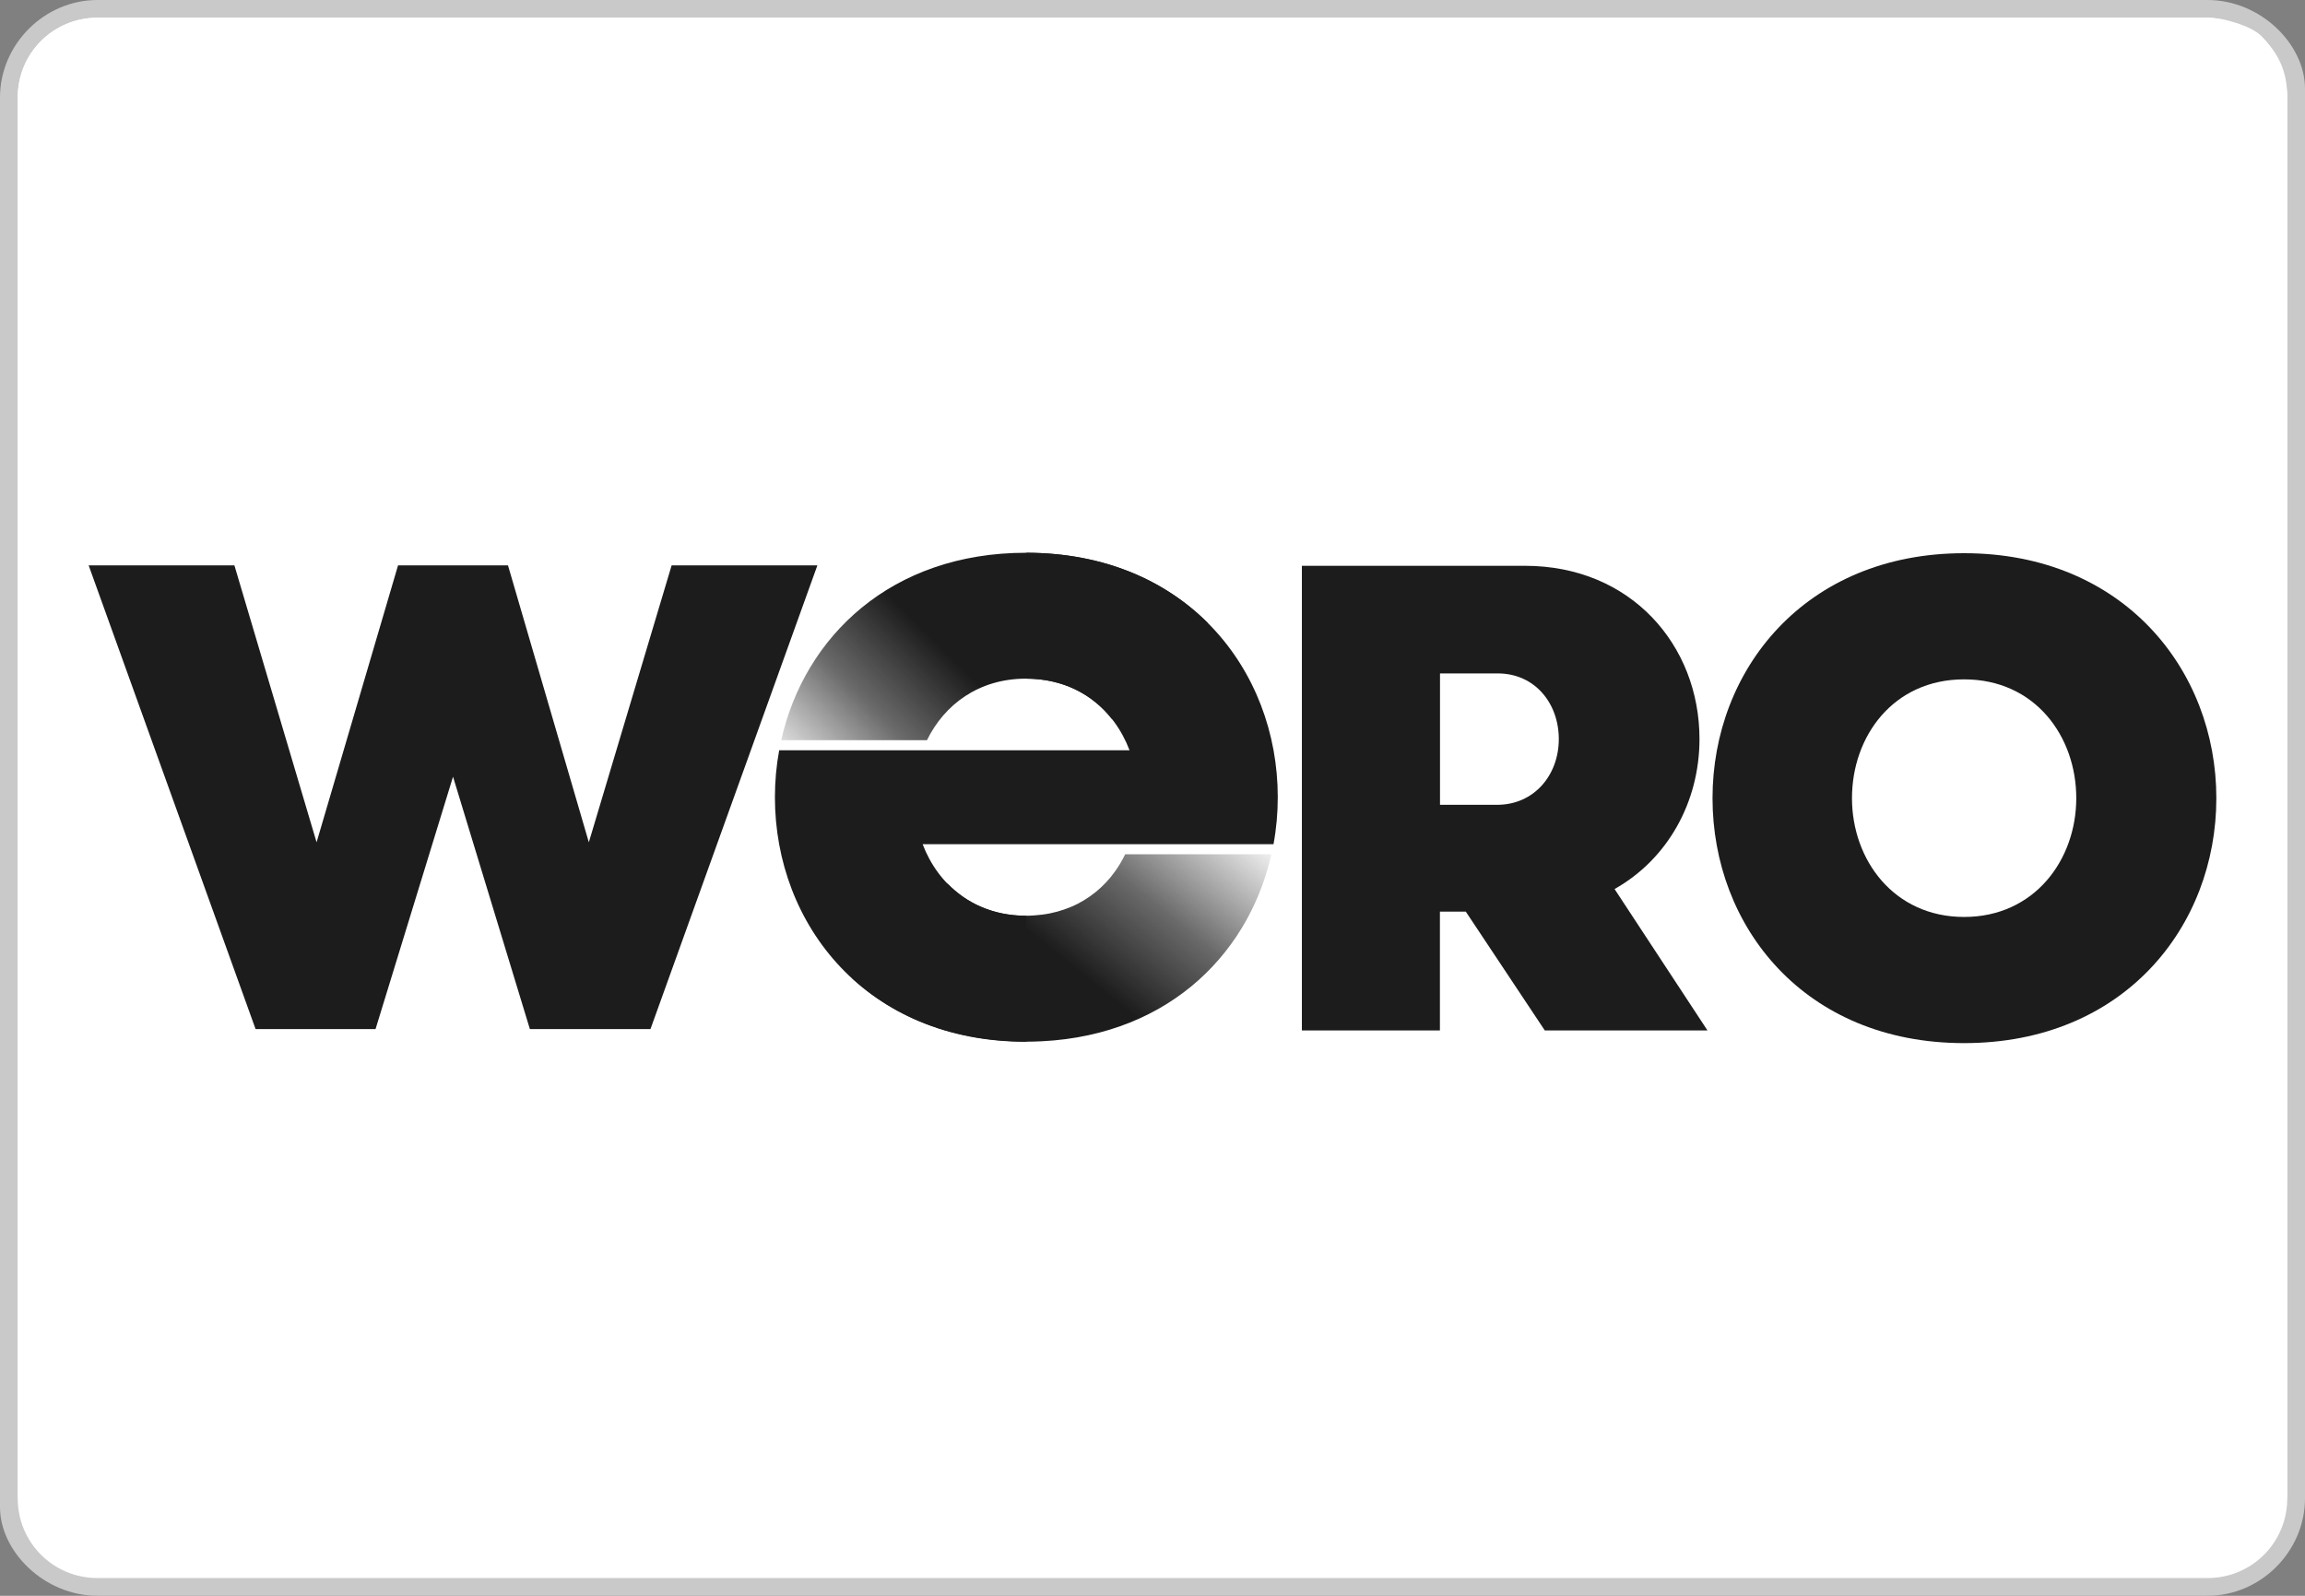
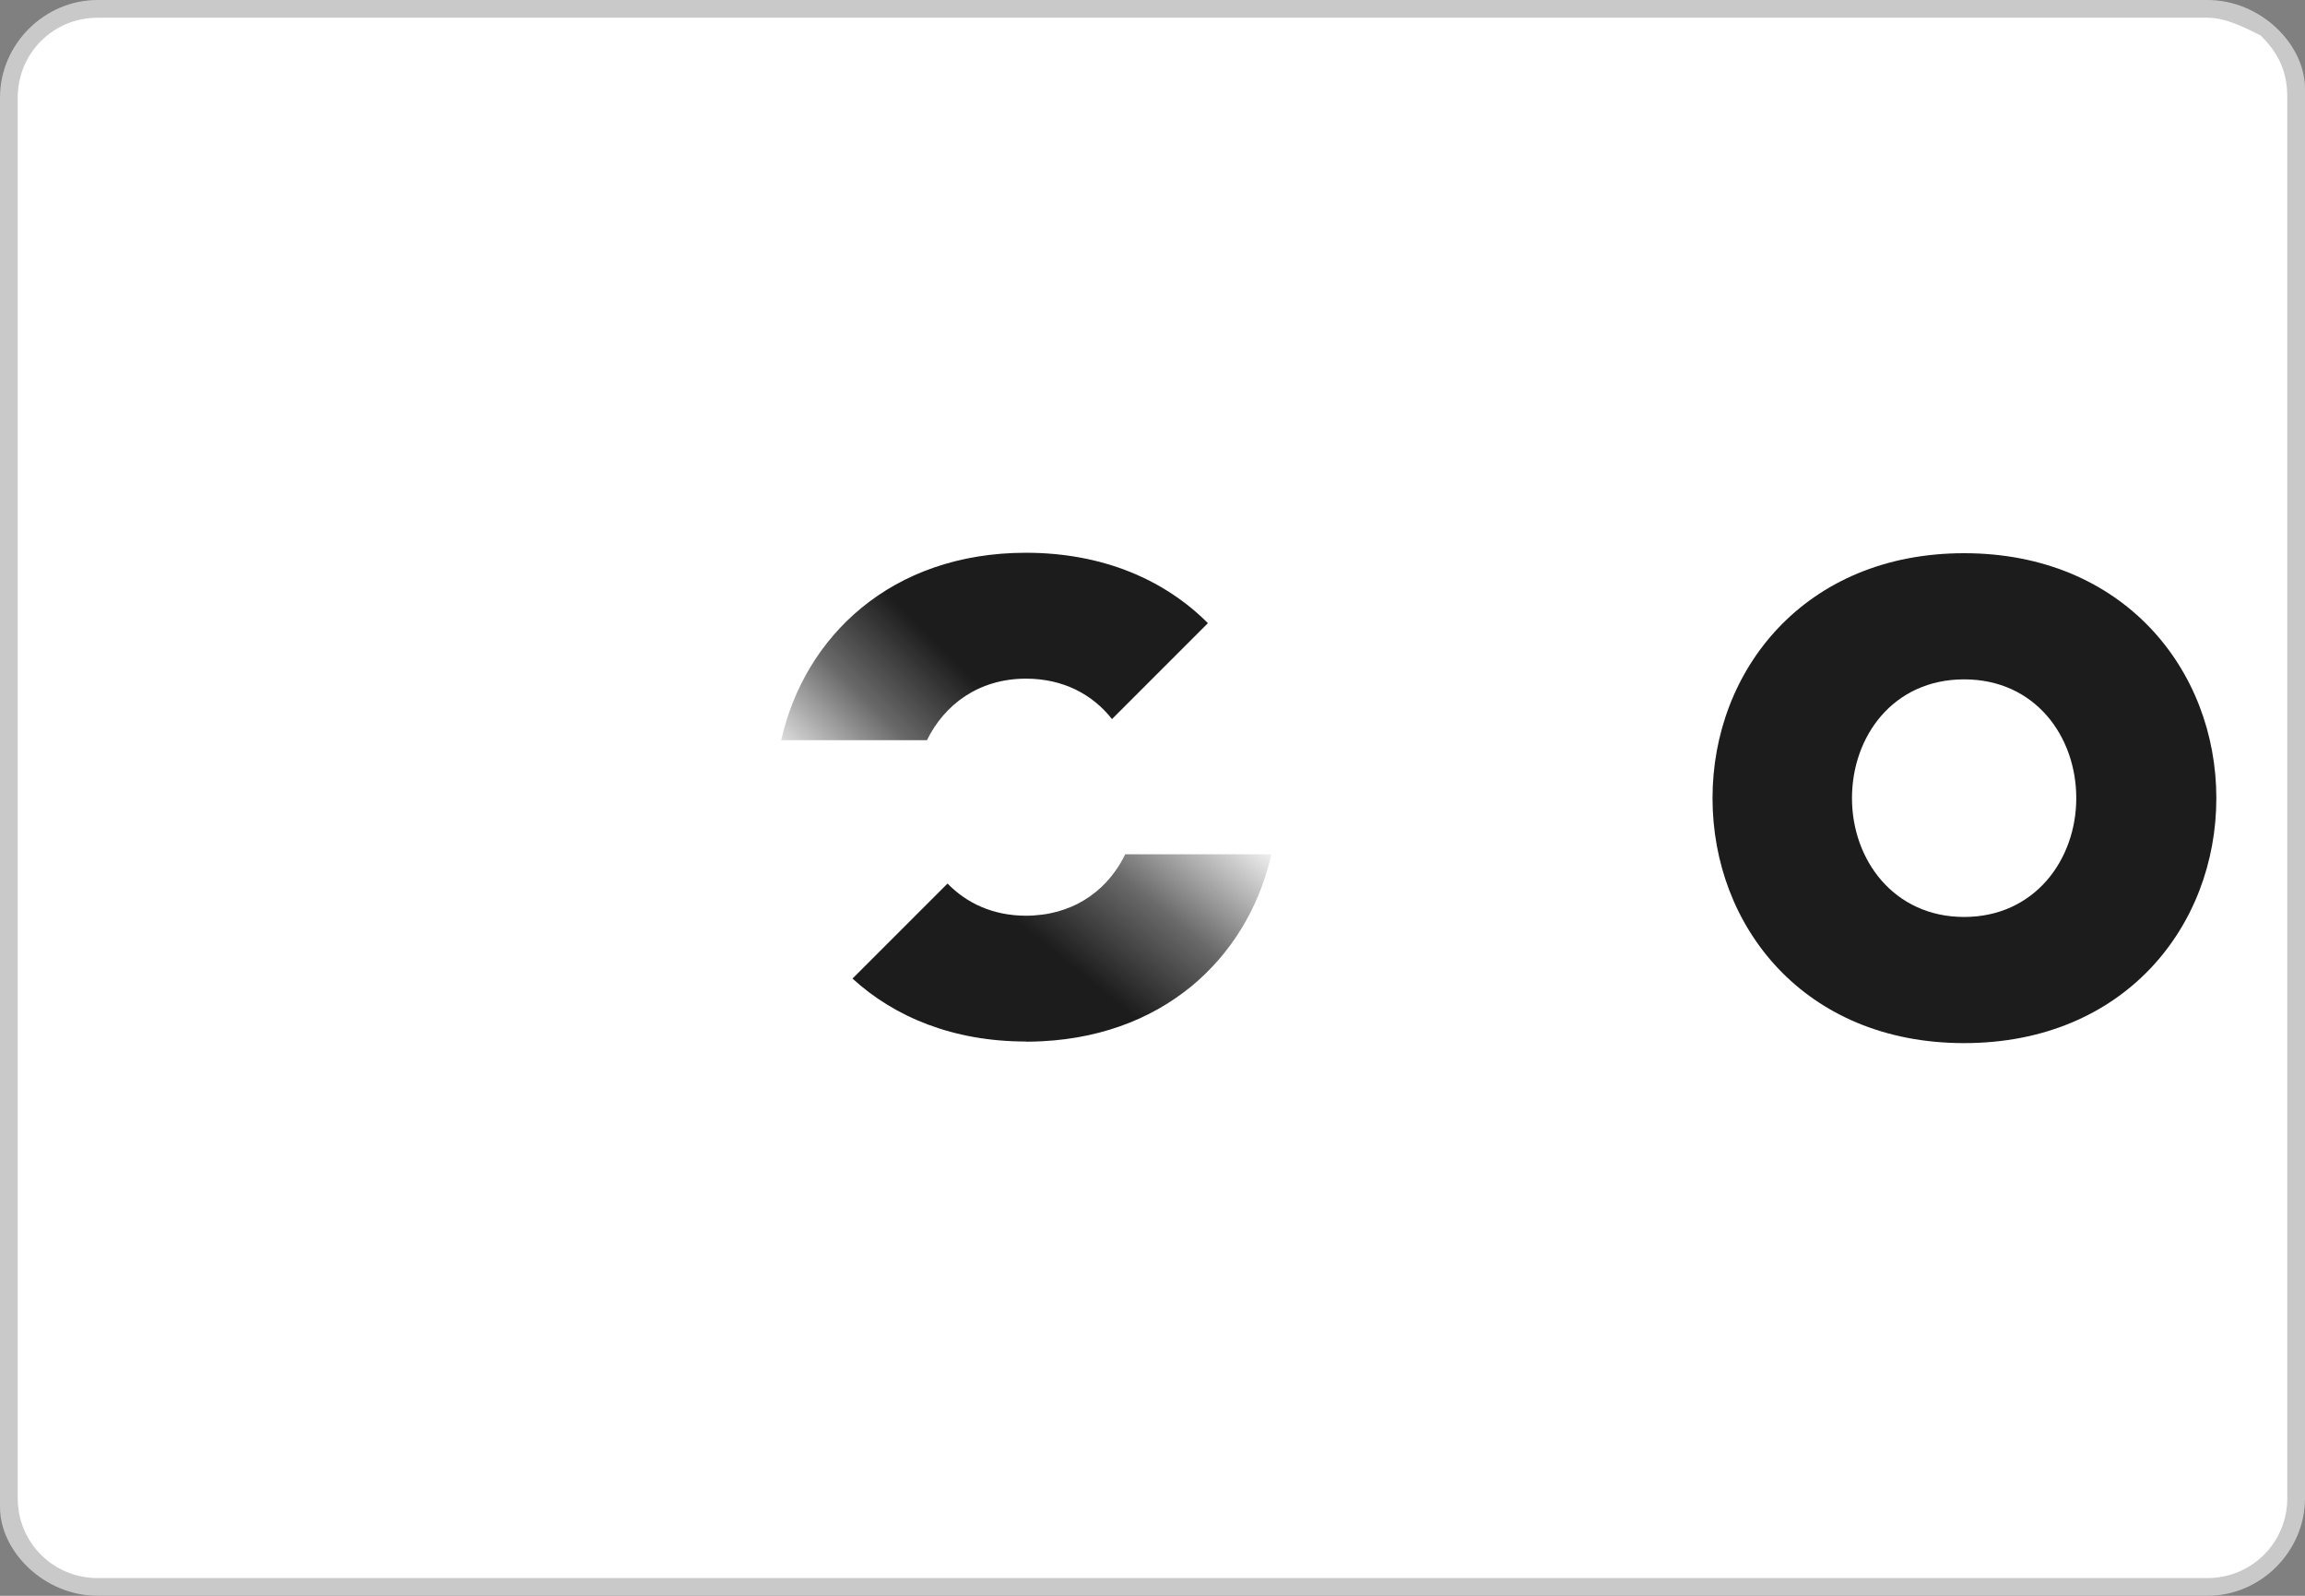
<svg xmlns="http://www.w3.org/2000/svg" xmlns:xlink="http://www.w3.org/1999/xlink" id="Calque_1" width="26" height="18" version="1.1" viewBox="0 0 26 18">
  <rect x="0" y="0" width="26" height="18" fill="#808080" stroke="none" />
  <defs>
    <style>
      .st0 {
        fill: url(#Dégradé_sans_nom_3);
      }

      .st1 {
        fill: #c9c9c9;
      }

      .st2 {
        fill: #fff;
      }

      .st3 {
        fill: #1d1c1c;
      }

      .st4 {
        fill: url(#Dégradé_sans_nom_31);
      }
    </style>
    <linearGradient id="Dégradé_sans_nom_3" data-name="Dégradé sans nom 3" x1="13.512" y1="11.333" x2="11.085" y2="8.327" gradientTransform="translate(0 20) scale(1 -1)" gradientUnits="userSpaceOnUse">
      <stop offset=".02" stop-color="#1d1c1c" stop-opacity="0" />
      <stop offset=".39" stop-color="#1d1c1c" stop-opacity=".66" />
      <stop offset=".68" stop-color="#1d1c1c" />
    </linearGradient>
    <linearGradient id="Dégradé_sans_nom_31" data-name="Dégradé sans nom 3" x1="9.265" y1="10.66" x2="11.759" y2="13.154" xlink:href="#Dégradé_sans_nom_3" />
  </defs>
  <g>
-     <path class="st2" d="M25.8,16.9c0,.5-.4.9-.9.9H1.1c-.5,0-.9-.4-.9-.9V1.1C.2.6.6.2,1.1.2h23.8c.2,0,.4.1.6.2.2.2.3.4.3.7v15.8Z" />
    <path class="st1" d="M24.9,0H1.1C.5,0,0,.5,0,1.1v15.9c0,.5.5,1,1.1,1h23.8c.6,0,1.1-.5,1.1-1.1V1c-0-.5-.5-1-1.1-1Z" />
    <path class="st2" d="M25.8,16.9c0,.5-.4.9-.9.9H1.1c-.5,0-.9-.4-.9-.9V1.1C.2.6.6.2,1.1.2h23.8c.2,0,.4.1.6.2.2.2.3.4.3.7v15.8Z" />
-     <path class="st2" d="M24.9.2H1.1C.6.2.2.6.2,1.1v15.7c0,.5.4.9.9.9h23.8c.5,0,.9-.4.9-.9V1.1c0-.2-.1-.5-.3-.7-.1-.1-.4-.2-.6-.2Z" />
  </g>
  <g>
    <path class="st3" d="M19.317,9.003c0-1.445,1.041-2.763,2.838-2.763,1.797,0,2.845,1.318,2.845,2.763,0,1.445-1.041,2.763-2.845,2.763-1.804,0-2.838-1.318-2.838-2.763h-0ZM23.42,9.003c0-.696-.464-1.34-1.265-1.34-.801,0-1.265.644-1.265,1.34,0,.696.472,1.34,1.265,1.34.793,0,1.265-.644,1.265-1.34Z" />
-     <path class="st3" d="M18.212,10.028c.599-.337.958-.981.958-1.692,0-1.056-.771-1.954-1.969-1.954h-2.516v5.241h1.557v-1.34h.292l.891,1.34h1.835l-1.048-1.595ZM16.887,9.078h-.644v-1.482h.651c.419,0,.689.337.689.741s-.277.741-.696.741v-0Z" />
-     <path class="st3" d="M7.576,6.377l-.934,3.124-.912-3.124h-1.24l-.919,3.124-.927-3.124h-1.644l1.883,5.231h1.353l.874-2.847.867,2.847h1.36l1.883-5.231h-1.644Z" />
-     <path class="st3" d="M11.577,10.33h-.004c-.583,0-.991-.348-1.166-.808h3.958c.032-.173.048-.35.048-.53,0-1.441-1.037-2.756-2.836-2.757v1.42c.586.002.99.349,1.164.808h-3.952c-.032.173-.048.35-.048.53,0,1.442,1.039,2.758,2.832,2.758h.004v-1.42Z" />
    <path class="st0" d="M11.573,11.75c.061,0,.121-.002.18-.005.364-.018.695-.092.99-.21.295-.118.554-.281.774-.477.22-.197.402-.427.543-.681.128-.231.222-.48.281-.741h-1.649c-.034.07-.073.136-.118.198-.061.085-.134.162-.215.228-.082.066-.173.123-.275.166-.101.043-.211.074-.33.089-.058.007-.118.012-.18.012-.371,0-.671-.141-.886-.363l-1.072,1.072c.477.436,1.139.71,1.958.71h-.001Z" />
    <path class="st4" d="M11.573,6.235c-1.521,0-2.499.946-2.761,2.114h1.644c.197-.402.584-.694,1.117-.694.425,0,.755.182.97.456l1.082-1.082c-.483-.484-1.178-.794-2.053-.794l0-0Z" />
  </g>
</svg>